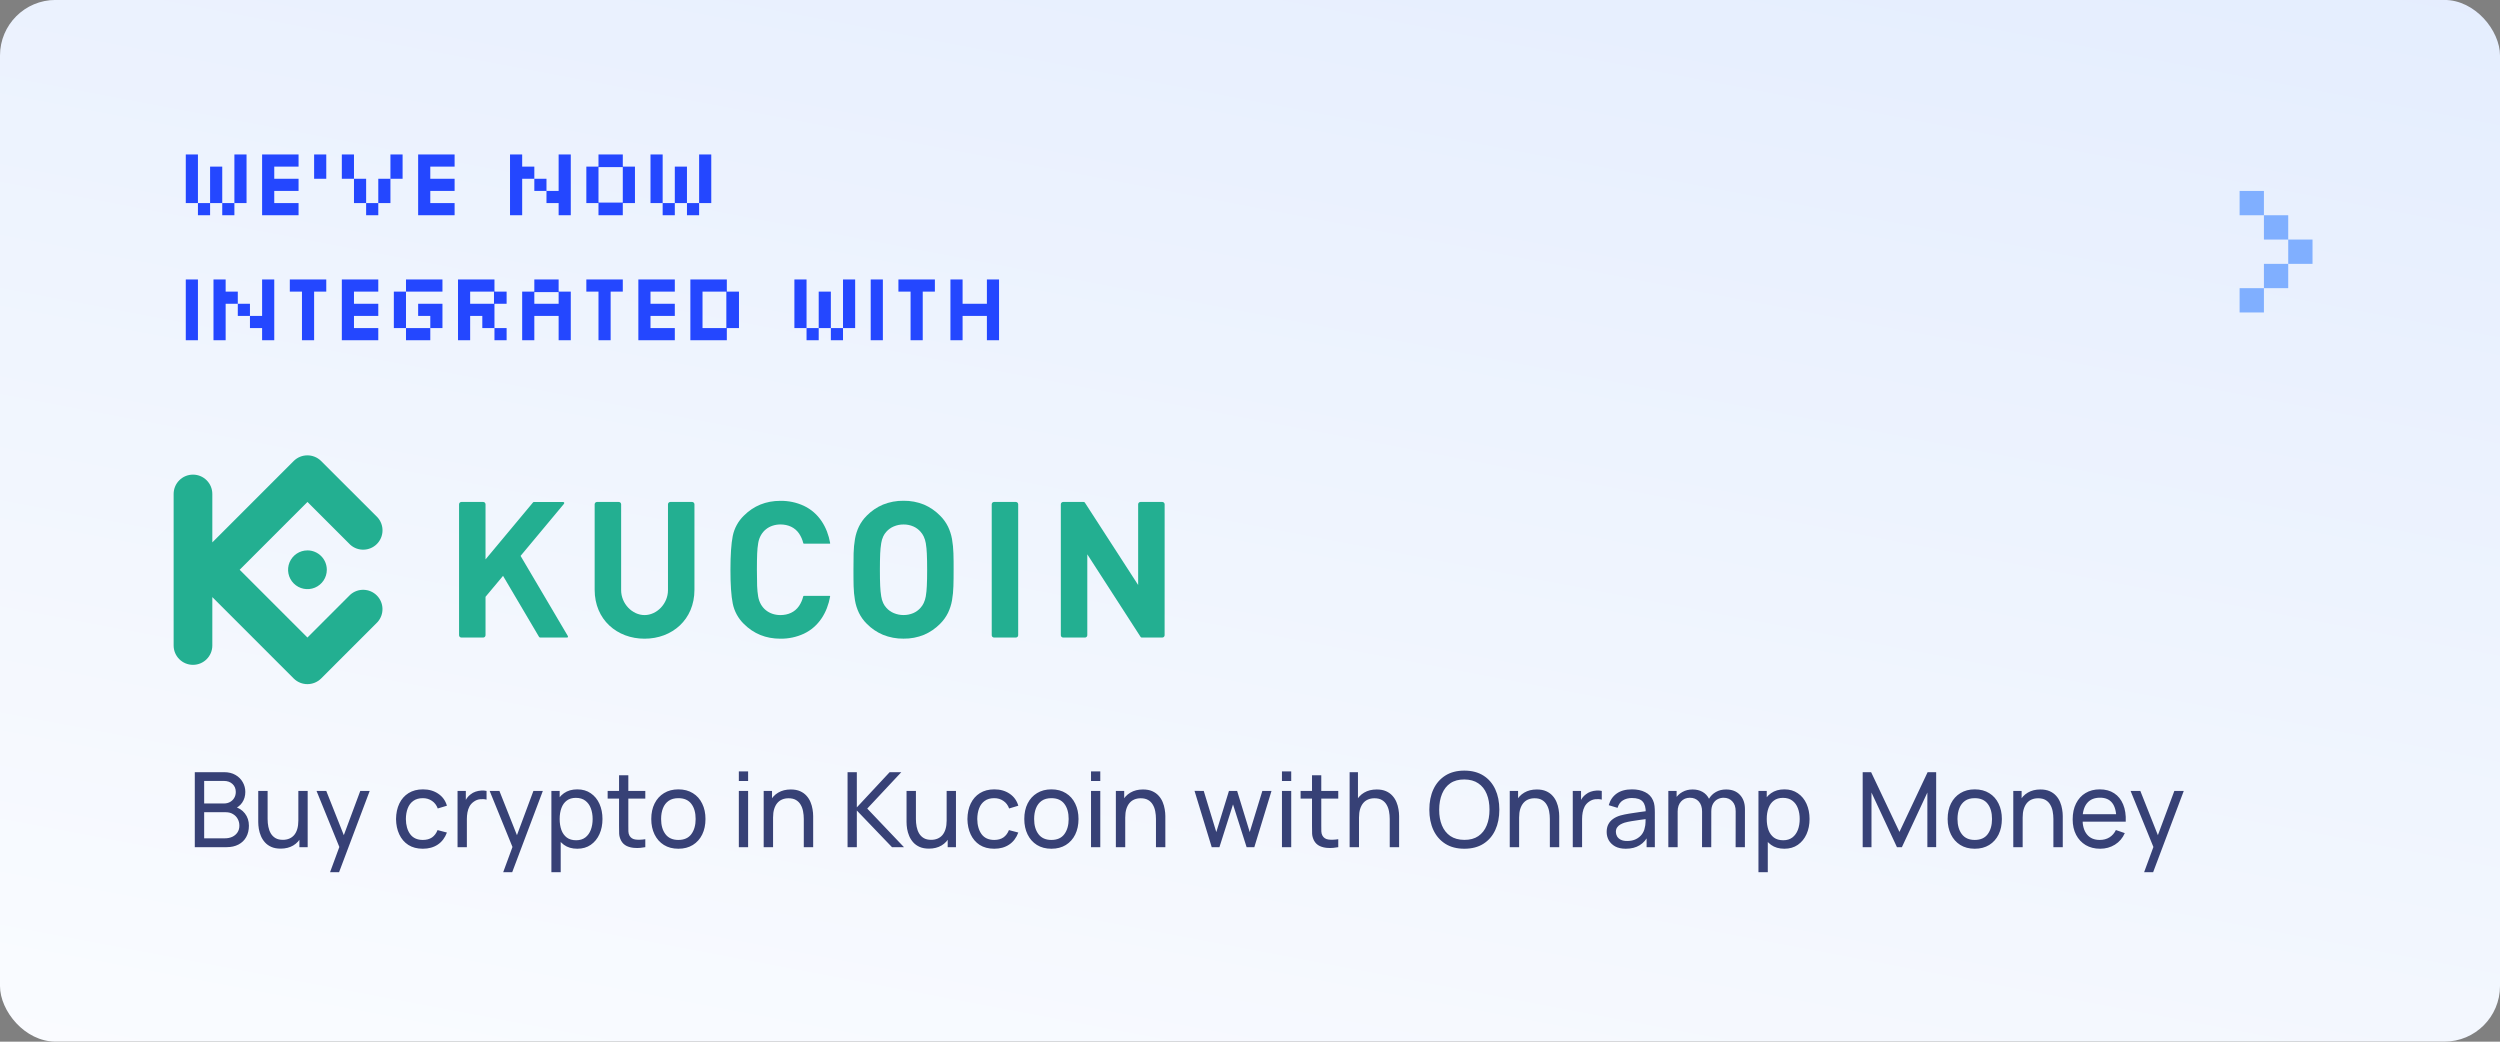
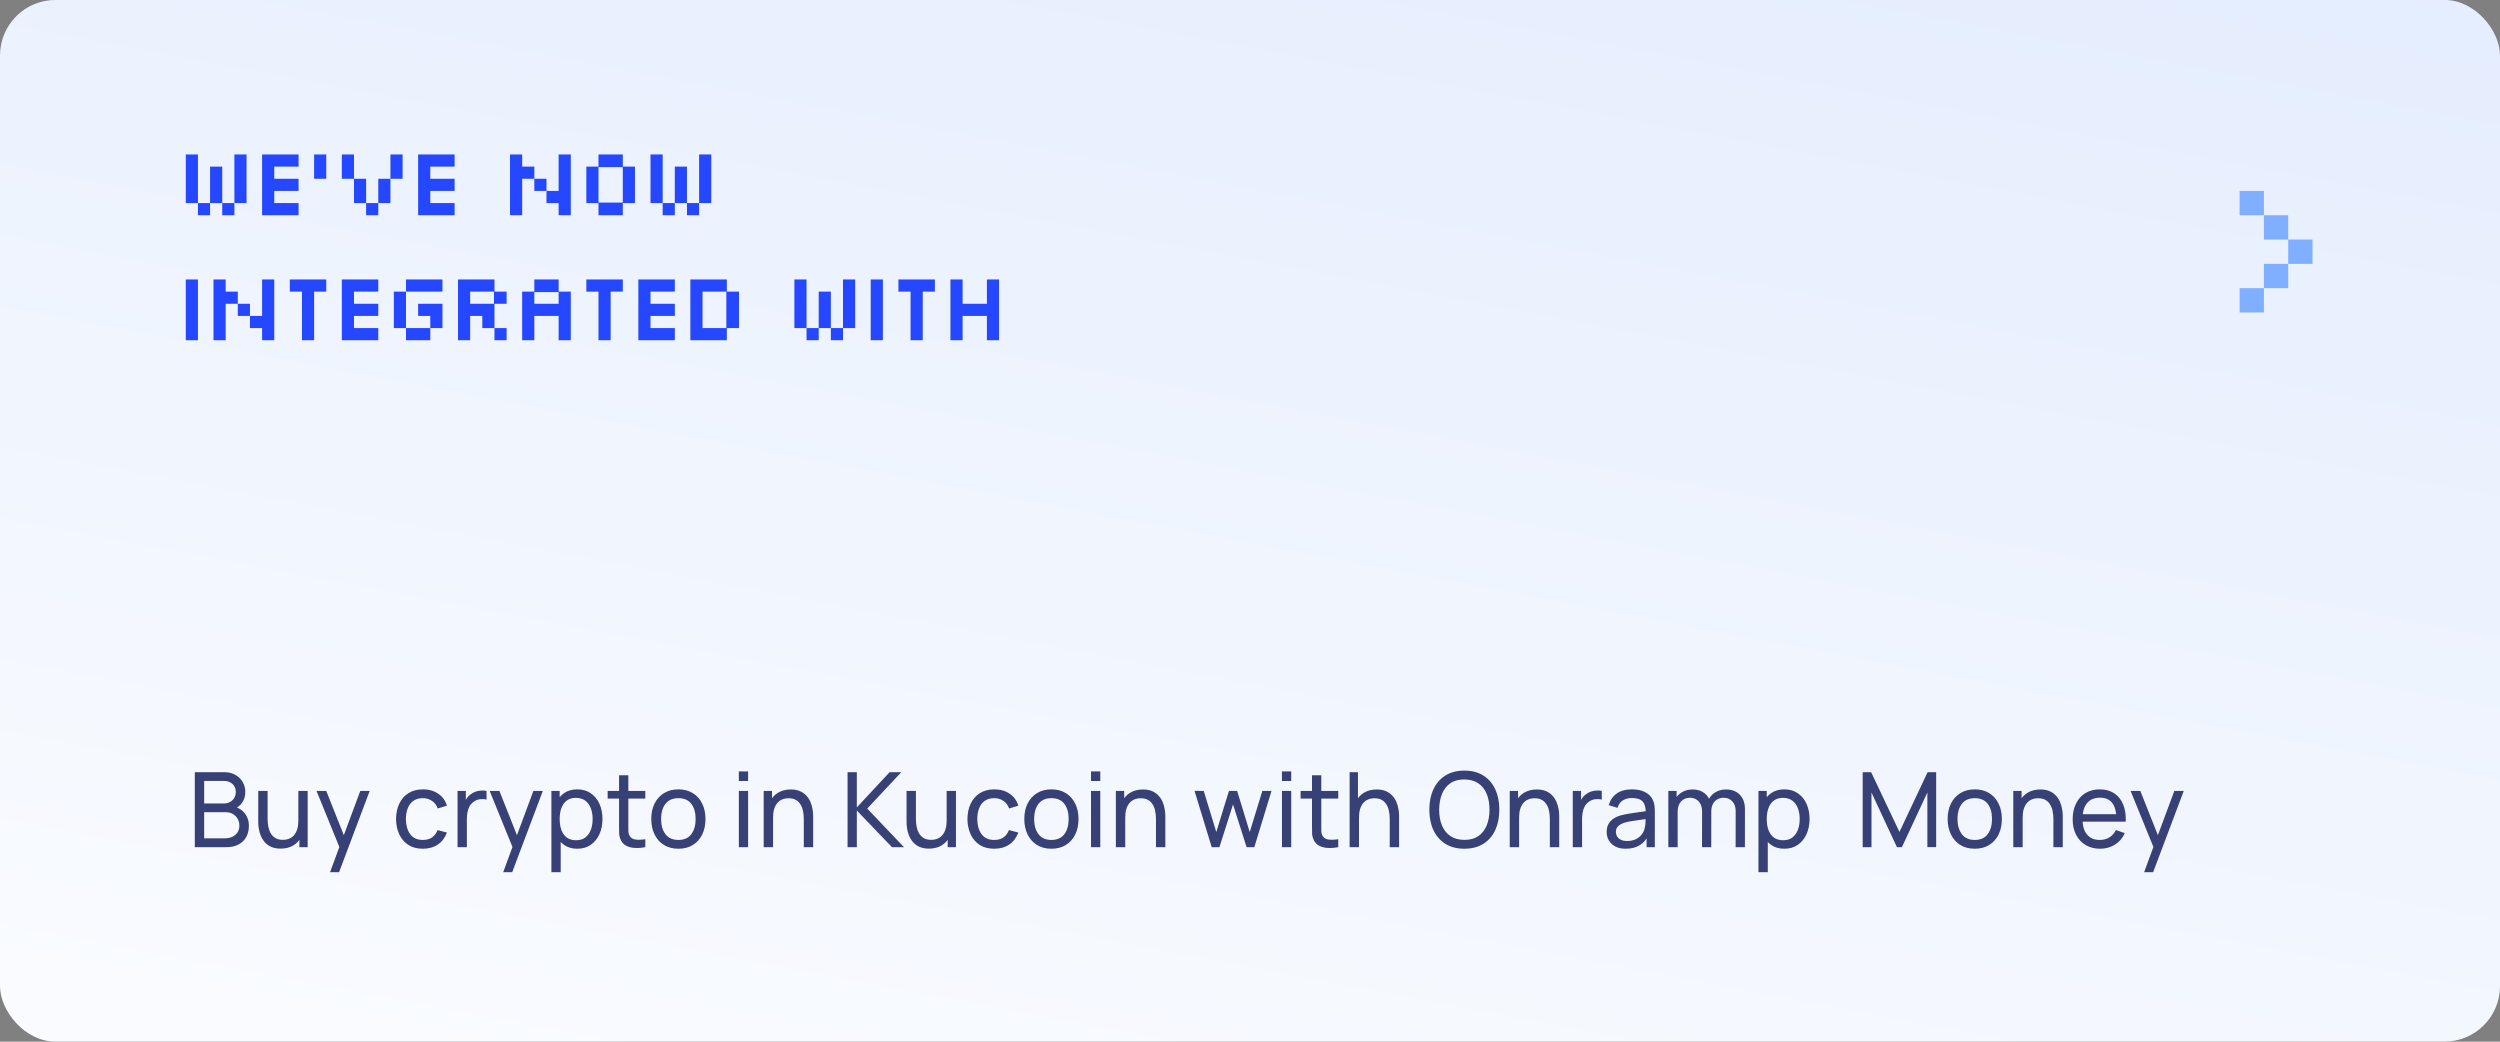
<svg xmlns="http://www.w3.org/2000/svg" width="360" height="150" viewBox="0 0 360 150" fill="none">
  <rect x="0" y="0" width="360" height="150" fill="#808080" stroke="none" />
  <rect y="-0.007" width="360" height="150" rx="8" fill="url(#paint0_linear_38053_53520)" />
  <path d="M28.503 30.993V29.243H26.753V22.243H28.503V29.243H30.253V30.993H28.503ZM33.753 29.243V22.243H35.503V29.243H33.753ZM32.003 30.993V29.243H30.253V23.993H32.003V29.243H33.753V30.993H32.003ZM37.743 30.993V22.243H42.993V23.993H39.493V25.743H42.993V27.493H39.493V29.243H42.993V30.993H37.743ZM45.233 25.743V22.243H46.983V25.743H45.233ZM52.723 30.993V29.243H50.973V25.743H49.223V22.243H50.973V25.743H52.723V29.243H54.473V30.993H52.723ZM56.223 25.743V22.243H57.973V25.743H56.223ZM54.473 29.243V25.743H56.223V29.243H54.473ZM60.213 30.993V22.243H65.463V23.993H61.963V25.743H65.463V27.493H61.963V29.243H65.463V30.993H60.213ZM73.443 30.993V22.243H75.193V23.993H76.943V25.743H78.693V27.493H80.443V22.243H82.193V30.993H80.443V29.243H78.693V27.493H76.943V25.743H75.193V30.993H73.443ZM86.183 30.993V29.243H84.433V23.993H86.183V22.243H89.683V23.993H91.433V29.243H89.683V30.993H86.183ZM86.183 29.173H89.683V24.063H86.183V29.173ZM95.423 30.993V29.243H93.673V22.243H95.423V29.243H97.173V30.993H95.423ZM100.673 29.243V22.243H102.423V29.243H100.673ZM98.923 30.993V29.243H97.173V23.993H98.923V29.243H100.673V30.993H98.923ZM26.753 48.993V40.243H28.503V48.993H26.753ZM30.743 48.993V40.243H32.493V41.993H34.243V43.743H35.993V45.493H37.743V40.243H39.493V48.993H37.743V47.243H35.993V45.493H34.243V43.743H32.493V48.993H30.743ZM43.483 48.993V41.993H41.733V40.243H46.983V41.993H45.233V48.993H43.483ZM49.223 48.993V40.243H54.473V41.993H50.973V43.743H54.473V45.493H50.973V47.243H54.473V48.993H49.223ZM58.463 41.993V40.243H63.713V41.993H58.463ZM56.713 47.243V41.993H58.463V47.243H56.713ZM61.963 47.243V45.493H60.213V43.743H63.713V47.243H61.963ZM58.463 48.993V47.243H61.963V48.993H58.463ZM65.953 48.993V40.243H71.203V41.993H72.953V43.743H71.203V47.243H72.953V48.993H71.203V47.243H69.453V45.493H67.703V48.993H65.953ZM67.703 43.743H71.133V41.993H67.703V43.743ZM75.193 48.993V41.993H76.943V40.243H80.443V41.993H82.193V48.993H80.443V45.493H76.943V48.993H75.193ZM76.943 43.743H80.443V42.063H76.943V43.743ZM86.183 48.993V41.993H84.433V40.243H89.683V41.993H87.933V48.993H86.183ZM91.923 48.993V40.243H97.173V41.993H93.673V43.743H97.173V45.493H93.673V47.243H97.173V48.993H91.923ZM99.413 48.993V40.243H104.663V41.993H106.413V47.243H104.663V48.993H99.413ZM101.163 47.243H104.593V41.993H101.163V47.243ZM116.143 48.993V47.243H114.393V40.243H116.143V47.243H117.893V48.993H116.143ZM121.393 47.243V40.243H123.143V47.243H121.393ZM119.643 48.993V47.243H117.893V41.993H119.643V47.243H121.393V48.993H119.643ZM125.383 48.993V40.243H127.133V48.993H125.383ZM131.123 48.993V41.993H129.373V40.243H134.623V41.993H132.873V48.993H131.123ZM136.863 48.993V40.243H138.613V43.743H142.113V40.243H143.863V48.993H142.113V45.493H138.613V48.993H136.863Z" fill="#2447FF" />
  <path d="M329.504 37.996V34.496H326.004V30.996H322.504V27.496H326.004V30.996H329.504V34.496H333.004V37.996H329.504ZM326.004 41.496V37.996H329.504V41.496H326.004ZM322.504 44.996V41.496H326.004V44.996H322.504Z" fill="#80AFFF" />
  <path d="M28.05 121.993V111.193H32.258C32.903 111.193 33.453 111.326 33.907 111.591C34.367 111.856 34.718 112.206 34.958 112.641C35.203 113.071 35.325 113.536 35.325 114.036C35.325 114.621 35.175 115.133 34.875 115.573C34.575 116.013 34.17 116.316 33.66 116.481L33.645 116.113C34.34 116.298 34.88 116.638 35.265 117.133C35.65 117.628 35.843 118.218 35.843 118.903C35.843 119.533 35.712 120.078 35.453 120.538C35.197 120.998 34.828 121.356 34.343 121.611C33.862 121.866 33.292 121.993 32.633 121.993H28.05ZM29.4 120.718H32.377C32.778 120.718 33.135 120.646 33.45 120.501C33.765 120.351 34.013 120.141 34.193 119.871C34.377 119.601 34.47 119.276 34.47 118.896C34.47 118.531 34.388 118.203 34.222 117.913C34.062 117.623 33.835 117.393 33.54 117.223C33.25 117.048 32.913 116.961 32.528 116.961H29.4V120.718ZM29.4 115.701H32.242C32.562 115.701 32.85 115.633 33.105 115.498C33.365 115.358 33.57 115.163 33.72 114.913C33.875 114.663 33.953 114.371 33.953 114.036C33.953 113.571 33.795 113.191 33.48 112.896C33.165 112.601 32.752 112.453 32.242 112.453H29.4V115.701ZM40.412 122.203C39.892 122.203 39.445 122.121 39.07 121.956C38.7 121.791 38.392 121.571 38.147 121.296C37.902 121.021 37.71 120.716 37.57 120.381C37.43 120.046 37.33 119.703 37.27 119.353C37.215 119.003 37.187 118.676 37.187 118.371V113.893H38.537V117.951C38.537 118.331 38.572 118.698 38.642 119.053C38.712 119.408 38.83 119.728 38.995 120.013C39.165 120.298 39.39 120.523 39.67 120.688C39.955 120.853 40.31 120.936 40.735 120.936C41.07 120.936 41.375 120.878 41.65 120.763C41.925 120.648 42.16 120.478 42.355 120.253C42.55 120.023 42.7 119.733 42.805 119.383C42.91 119.033 42.962 118.626 42.962 118.161L43.84 118.431C43.84 119.211 43.697 119.883 43.412 120.448C43.132 121.013 42.735 121.448 42.22 121.753C41.71 122.053 41.107 122.203 40.412 122.203ZM43.112 121.993V119.826H42.962V113.893H44.305V121.993H43.112ZM47.529 125.593L49.097 121.333L49.12 122.593L45.58 113.893H46.982L49.757 120.891H49.277L51.88 113.893H53.237L48.827 125.593H47.529ZM60.891 122.218C60.071 122.218 59.374 122.036 58.799 121.671C58.229 121.301 57.794 120.793 57.494 120.148C57.194 119.503 57.039 118.768 57.029 117.943C57.039 117.098 57.196 116.356 57.501 115.716C57.811 115.071 58.254 114.568 58.829 114.208C59.404 113.848 60.096 113.668 60.906 113.668C61.761 113.668 62.496 113.878 63.111 114.298C63.731 114.718 64.146 115.293 64.356 116.023L63.036 116.421C62.866 115.951 62.589 115.586 62.204 115.326C61.824 115.066 61.386 114.936 60.891 114.936C60.336 114.936 59.879 115.066 59.519 115.326C59.159 115.581 58.891 115.936 58.716 116.391C58.541 116.841 58.451 117.358 58.446 117.943C58.456 118.843 58.664 119.571 59.069 120.126C59.479 120.676 60.086 120.951 60.891 120.951C61.421 120.951 61.861 120.831 62.211 120.591C62.561 120.346 62.826 119.993 63.006 119.533L64.356 119.886C64.076 120.641 63.639 121.218 63.044 121.618C62.449 122.018 61.731 122.218 60.891 122.218ZM65.887 121.993V113.893H67.079V115.851L66.884 115.596C66.979 115.346 67.102 115.116 67.252 114.906C67.407 114.696 67.579 114.523 67.769 114.388C67.979 114.218 68.217 114.088 68.482 113.998C68.747 113.908 69.017 113.856 69.292 113.841C69.567 113.821 69.824 113.838 70.064 113.893V115.146C69.784 115.071 69.477 115.051 69.142 115.086C68.807 115.121 68.497 115.243 68.212 115.453C67.952 115.638 67.749 115.863 67.604 116.128C67.464 116.393 67.367 116.681 67.312 116.991C67.257 117.296 67.229 117.608 67.229 117.928V121.993H65.887ZM72.461 125.593L74.029 121.333L74.051 122.593L70.511 113.893H71.914L74.689 120.891H74.209L76.811 113.893H78.169L73.759 125.593H72.461ZM83.127 122.218C82.367 122.218 81.727 122.031 81.207 121.656C80.687 121.276 80.292 120.763 80.022 120.118C79.757 119.468 79.625 118.741 79.625 117.936C79.625 117.121 79.757 116.391 80.022 115.746C80.292 115.101 80.687 114.593 81.207 114.223C81.732 113.853 82.375 113.668 83.135 113.668C83.885 113.668 84.53 113.856 85.07 114.231C85.615 114.601 86.032 115.108 86.322 115.753C86.612 116.398 86.757 117.126 86.757 117.936C86.757 118.746 86.612 119.473 86.322 120.118C86.032 120.763 85.615 121.276 85.07 121.656C84.53 122.031 83.882 122.218 83.127 122.218ZM79.4 125.593V113.893H80.592V119.856H80.742V125.593H79.4ZM82.962 120.996C83.497 120.996 83.94 120.861 84.29 120.591C84.64 120.321 84.902 119.956 85.077 119.496C85.252 119.031 85.34 118.511 85.34 117.936C85.34 117.366 85.252 116.851 85.077 116.391C84.907 115.931 84.642 115.566 84.282 115.296C83.927 115.026 83.475 114.891 82.925 114.891C82.4 114.891 81.965 115.021 81.62 115.281C81.275 115.536 81.017 115.893 80.847 116.353C80.677 116.808 80.592 117.336 80.592 117.936C80.592 118.526 80.675 119.053 80.84 119.518C81.01 119.978 81.27 120.341 81.62 120.606C81.97 120.866 82.417 120.996 82.962 120.996ZM92.924 121.993C92.444 122.088 91.969 122.126 91.499 122.106C91.034 122.091 90.619 121.998 90.254 121.828C89.889 121.653 89.612 121.383 89.422 121.018C89.262 120.698 89.174 120.376 89.159 120.051C89.149 119.721 89.144 119.348 89.144 118.933V111.643H90.479V118.873C90.479 119.203 90.482 119.486 90.487 119.721C90.497 119.956 90.549 120.158 90.644 120.328C90.824 120.648 91.109 120.836 91.499 120.891C91.894 120.946 92.369 120.931 92.924 120.846V121.993ZM87.502 114.996V113.893H92.924V114.996H87.502ZM97.682 122.218C96.877 122.218 96.182 122.036 95.597 121.671C95.017 121.306 94.569 120.801 94.254 120.156C93.939 119.511 93.782 118.771 93.782 117.936C93.782 117.086 93.942 116.341 94.262 115.701C94.582 115.061 95.034 114.563 95.619 114.208C96.204 113.848 96.892 113.668 97.682 113.668C98.492 113.668 99.189 113.851 99.774 114.216C100.359 114.576 100.807 115.078 101.117 115.723C101.432 116.363 101.589 117.101 101.589 117.936C101.589 118.781 101.432 119.526 101.117 120.171C100.802 120.811 100.352 121.313 99.767 121.678C99.182 122.038 98.487 122.218 97.682 122.218ZM97.682 120.951C98.522 120.951 99.147 120.671 99.557 120.111C99.967 119.551 100.172 118.826 100.172 117.936C100.172 117.021 99.964 116.293 99.549 115.753C99.134 115.208 98.512 114.936 97.682 114.936C97.117 114.936 96.652 115.063 96.287 115.318C95.922 115.573 95.649 115.926 95.469 116.376C95.289 116.826 95.199 117.346 95.199 117.936C95.199 118.846 95.409 119.576 95.829 120.126C96.249 120.676 96.867 120.951 97.682 120.951ZM106.393 112.461V111.081H107.728V112.461H106.393ZM106.393 121.993V113.893H107.728V121.993H106.393ZM115.746 121.993V117.936C115.746 117.551 115.711 117.181 115.641 116.826C115.576 116.471 115.459 116.153 115.289 115.873C115.124 115.588 114.899 115.363 114.614 115.198C114.334 115.033 113.979 114.951 113.549 114.951C113.214 114.951 112.909 115.008 112.634 115.123C112.364 115.233 112.131 115.403 111.936 115.633C111.741 115.863 111.589 116.153 111.479 116.503C111.374 116.848 111.321 117.256 111.321 117.726L110.444 117.456C110.444 116.671 110.584 115.998 110.864 115.438C111.149 114.873 111.546 114.441 112.056 114.141C112.571 113.836 113.176 113.683 113.871 113.683C114.396 113.683 114.844 113.766 115.214 113.931C115.584 114.096 115.891 114.316 116.136 114.591C116.381 114.861 116.574 115.166 116.714 115.506C116.854 115.841 116.951 116.183 117.006 116.533C117.066 116.878 117.096 117.206 117.096 117.516V121.993H115.746ZM109.971 121.993V113.893H111.171V116.061H111.321V121.993H109.971ZM122.049 121.993V111.193H123.384V116.263L128.109 111.193H129.789L124.884 116.436L130.172 121.993H128.447L123.384 116.713V121.993H122.049ZM133.767 122.203C133.247 122.203 132.799 122.121 132.424 121.956C132.054 121.791 131.747 121.571 131.502 121.296C131.257 121.021 131.064 120.716 130.924 120.381C130.784 120.046 130.684 119.703 130.624 119.353C130.569 119.003 130.542 118.676 130.542 118.371V113.893H131.892V117.951C131.892 118.331 131.927 118.698 131.997 119.053C132.067 119.408 132.184 119.728 132.349 120.013C132.519 120.298 132.744 120.523 133.024 120.688C133.309 120.853 133.664 120.936 134.089 120.936C134.424 120.936 134.729 120.878 135.004 120.763C135.279 120.648 135.514 120.478 135.709 120.253C135.904 120.023 136.054 119.733 136.159 119.383C136.264 119.033 136.317 118.626 136.317 118.161L137.194 118.431C137.194 119.211 137.052 119.883 136.767 120.448C136.487 121.013 136.089 121.448 135.574 121.753C135.064 122.053 134.462 122.203 133.767 122.203ZM136.467 121.993V119.826H136.317V113.893H137.659V121.993H136.467ZM143.171 122.218C142.351 122.218 141.654 122.036 141.079 121.671C140.509 121.301 140.074 120.793 139.774 120.148C139.474 119.503 139.319 118.768 139.309 117.943C139.319 117.098 139.476 116.356 139.781 115.716C140.091 115.071 140.534 114.568 141.109 114.208C141.684 113.848 142.376 113.668 143.186 113.668C144.041 113.668 144.776 113.878 145.391 114.298C146.011 114.718 146.426 115.293 146.636 116.023L145.316 116.421C145.146 115.951 144.869 115.586 144.484 115.326C144.104 115.066 143.666 114.936 143.171 114.936C142.616 114.936 142.159 115.066 141.799 115.326C141.439 115.581 141.171 115.936 140.996 116.391C140.821 116.841 140.731 117.358 140.726 117.943C140.736 118.843 140.944 119.571 141.349 120.126C141.759 120.676 142.366 120.951 143.171 120.951C143.701 120.951 144.141 120.831 144.491 120.591C144.841 120.346 145.106 119.993 145.286 119.533L146.636 119.886C146.356 120.641 145.919 121.218 145.324 121.618C144.729 122.018 144.011 122.218 143.171 122.218ZM151.397 122.218C150.592 122.218 149.897 122.036 149.312 121.671C148.732 121.306 148.285 120.801 147.97 120.156C147.655 119.511 147.497 118.771 147.497 117.936C147.497 117.086 147.657 116.341 147.977 115.701C148.297 115.061 148.75 114.563 149.335 114.208C149.92 113.848 150.607 113.668 151.397 113.668C152.207 113.668 152.905 113.851 153.49 114.216C154.075 114.576 154.522 115.078 154.832 115.723C155.147 116.363 155.305 117.101 155.305 117.936C155.305 118.781 155.147 119.526 154.832 120.171C154.517 120.811 154.067 121.313 153.482 121.678C152.897 122.038 152.202 122.218 151.397 122.218ZM151.397 120.951C152.237 120.951 152.862 120.671 153.272 120.111C153.682 119.551 153.887 118.826 153.887 117.936C153.887 117.021 153.68 116.293 153.265 115.753C152.85 115.208 152.227 114.936 151.397 114.936C150.832 114.936 150.367 115.063 150.002 115.318C149.637 115.573 149.365 115.926 149.185 116.376C149.005 116.826 148.915 117.346 148.915 117.936C148.915 118.846 149.125 119.576 149.545 120.126C149.965 120.676 150.582 120.951 151.397 120.951ZM157.106 112.461V111.081H158.441V112.461H157.106ZM157.106 121.993V113.893H158.441V121.993H157.106ZM166.459 121.993V117.936C166.459 117.551 166.424 117.181 166.354 116.826C166.289 116.471 166.172 116.153 166.002 115.873C165.837 115.588 165.612 115.363 165.327 115.198C165.047 115.033 164.692 114.951 164.262 114.951C163.927 114.951 163.622 115.008 163.347 115.123C163.077 115.233 162.844 115.403 162.649 115.633C162.454 115.863 162.302 116.153 162.192 116.503C162.087 116.848 162.034 117.256 162.034 117.726L161.157 117.456C161.157 116.671 161.297 115.998 161.577 115.438C161.862 114.873 162.259 114.441 162.769 114.141C163.284 113.836 163.889 113.683 164.584 113.683C165.109 113.683 165.557 113.766 165.927 113.931C166.297 114.096 166.604 114.316 166.849 114.591C167.094 114.861 167.287 115.166 167.427 115.506C167.567 115.841 167.664 116.183 167.719 116.533C167.779 116.878 167.809 117.206 167.809 117.516V121.993H166.459ZM160.684 121.993V113.893H161.884V116.061H162.034V121.993H160.684ZM174.487 121.993L172.012 113.886L173.339 113.893L175.147 119.818L176.969 113.893H178.147L179.962 119.818L181.777 113.893H183.097L180.622 121.993H179.512L177.554 115.836L175.597 121.993H174.487ZM184.601 112.461V111.081H185.936V112.461H184.601ZM184.601 121.993V113.893H185.936V121.993H184.601ZM192.709 121.993C192.229 122.088 191.754 122.126 191.284 122.106C190.819 122.091 190.404 121.998 190.039 121.828C189.674 121.653 189.397 121.383 189.207 121.018C189.047 120.698 188.959 120.376 188.944 120.051C188.934 119.721 188.929 119.348 188.929 118.933V111.643H190.264V118.873C190.264 119.203 190.267 119.486 190.272 119.721C190.282 119.956 190.334 120.158 190.429 120.328C190.609 120.648 190.894 120.836 191.284 120.891C191.679 120.946 192.154 120.931 192.709 120.846V121.993ZM187.287 114.996V113.893H192.709V114.996H187.287ZM200.121 121.993V117.936C200.121 117.551 200.086 117.181 200.016 116.826C199.951 116.471 199.834 116.153 199.664 115.873C199.499 115.588 199.274 115.363 198.989 115.198C198.709 115.033 198.354 114.951 197.924 114.951C197.589 114.951 197.284 115.008 197.009 115.123C196.739 115.233 196.506 115.403 196.311 115.633C196.116 115.863 195.964 116.153 195.854 116.503C195.749 116.848 195.696 117.256 195.696 117.726L194.819 117.456C194.819 116.671 194.959 115.998 195.239 115.438C195.524 114.873 195.921 114.441 196.431 114.141C196.946 113.836 197.551 113.683 198.246 113.683C198.771 113.683 199.219 113.766 199.589 113.931C199.959 114.096 200.266 114.316 200.511 114.591C200.756 114.861 200.949 115.166 201.089 115.506C201.229 115.841 201.326 116.183 201.381 116.533C201.441 116.878 201.471 117.206 201.471 117.516V121.993H200.121ZM194.346 121.993V111.193H195.546V117.156H195.696V121.993H194.346ZM210.864 122.218C209.789 122.218 208.877 121.981 208.127 121.506C207.377 121.031 206.804 120.371 206.409 119.526C206.019 118.681 205.824 117.703 205.824 116.593C205.824 115.483 206.019 114.506 206.409 113.661C206.804 112.816 207.377 112.156 208.127 111.681C208.877 111.206 209.789 110.968 210.864 110.968C211.944 110.968 212.859 111.206 213.609 111.681C214.359 112.156 214.929 112.816 215.319 113.661C215.709 114.506 215.904 115.483 215.904 116.593C215.904 117.703 215.709 118.681 215.319 119.526C214.929 120.371 214.359 121.031 213.609 121.506C212.859 121.981 211.944 122.218 210.864 122.218ZM210.864 120.943C211.669 120.948 212.339 120.768 212.874 120.403C213.414 120.033 213.817 119.521 214.082 118.866C214.352 118.211 214.487 117.453 214.487 116.593C214.487 115.728 214.352 114.971 214.082 114.321C213.817 113.671 213.414 113.163 212.874 112.798C212.339 112.433 211.669 112.248 210.864 112.243C210.059 112.238 209.389 112.418 208.854 112.783C208.324 113.148 207.924 113.658 207.654 114.313C207.384 114.968 207.247 115.728 207.242 116.593C207.237 117.453 207.369 118.208 207.639 118.858C207.909 119.508 208.312 120.018 208.847 120.388C209.387 120.753 210.059 120.938 210.864 120.943ZM223.178 121.993V117.936C223.178 117.551 223.143 117.181 223.073 116.826C223.008 116.471 222.89 116.153 222.72 115.873C222.555 115.588 222.33 115.363 222.045 115.198C221.765 115.033 221.41 114.951 220.98 114.951C220.645 114.951 220.34 115.008 220.065 115.123C219.795 115.233 219.563 115.403 219.368 115.633C219.173 115.863 219.02 116.153 218.91 116.503C218.805 116.848 218.753 117.256 218.753 117.726L217.875 117.456C217.875 116.671 218.015 115.998 218.295 115.438C218.58 114.873 218.978 114.441 219.488 114.141C220.003 113.836 220.608 113.683 221.303 113.683C221.828 113.683 222.275 113.766 222.645 113.931C223.015 114.096 223.323 114.316 223.568 114.591C223.813 114.861 224.005 115.166 224.145 115.506C224.285 115.841 224.383 116.183 224.438 116.533C224.498 116.878 224.528 117.206 224.528 117.516V121.993H223.178ZM217.403 121.993V113.893H218.603V116.061H218.753V121.993H217.403ZM226.478 121.993V113.893H227.67V115.851L227.475 115.596C227.57 115.346 227.693 115.116 227.843 114.906C227.998 114.696 228.17 114.523 228.36 114.388C228.57 114.218 228.808 114.088 229.073 113.998C229.338 113.908 229.608 113.856 229.883 113.841C230.158 113.821 230.415 113.838 230.655 113.893V115.146C230.375 115.071 230.068 115.051 229.733 115.086C229.398 115.121 229.088 115.243 228.803 115.453C228.543 115.638 228.34 115.863 228.195 116.128C228.055 116.393 227.958 116.681 227.903 116.991C227.848 117.296 227.82 117.608 227.82 117.928V121.993H226.478ZM234.112 122.218C233.507 122.218 233 122.108 232.59 121.888C232.185 121.663 231.877 121.368 231.667 121.003C231.462 120.638 231.36 120.238 231.36 119.803C231.36 119.378 231.44 119.011 231.6 118.701C231.765 118.386 231.995 118.126 232.29 117.921C232.585 117.711 232.937 117.546 233.347 117.426C233.732 117.321 234.162 117.231 234.637 117.156C235.117 117.076 235.602 117.003 236.092 116.938C236.582 116.873 237.04 116.811 237.465 116.751L236.985 117.028C237 116.308 236.855 115.776 236.55 115.431C236.25 115.086 235.73 114.913 234.99 114.913C234.5 114.913 234.07 115.026 233.7 115.251C233.335 115.471 233.077 115.831 232.927 116.331L231.66 115.948C231.855 115.238 232.232 114.681 232.792 114.276C233.352 113.871 234.09 113.668 235.005 113.668C235.74 113.668 236.37 113.801 236.895 114.066C237.425 114.326 237.805 114.721 238.035 115.251C238.15 115.501 238.222 115.773 238.252 116.068C238.282 116.358 238.297 116.663 238.297 116.983V121.993H237.112V120.051L237.39 120.231C237.085 120.886 236.657 121.381 236.107 121.716C235.562 122.051 234.897 122.218 234.112 122.218ZM234.315 121.101C234.795 121.101 235.21 121.016 235.56 120.846C235.915 120.671 236.2 120.443 236.415 120.163C236.63 119.878 236.77 119.568 236.835 119.233C236.91 118.983 236.95 118.706 236.955 118.401C236.965 118.091 236.97 117.853 236.97 117.688L237.435 117.891C237 117.951 236.572 118.008 236.152 118.063C235.732 118.118 235.335 118.178 234.96 118.243C234.585 118.303 234.247 118.376 233.947 118.461C233.727 118.531 233.52 118.621 233.325 118.731C233.135 118.841 232.98 118.983 232.86 119.158C232.745 119.328 232.687 119.541 232.687 119.796C232.687 120.016 232.742 120.226 232.852 120.426C232.967 120.626 233.142 120.788 233.377 120.913C233.617 121.038 233.93 121.101 234.315 121.101ZM249.93 121.993L249.937 116.811C249.937 116.206 249.775 115.733 249.45 115.393C249.13 115.048 248.712 114.876 248.197 114.876C247.897 114.876 247.612 114.946 247.342 115.086C247.072 115.221 246.852 115.436 246.682 115.731C246.512 116.021 246.427 116.393 246.427 116.848L245.722 116.563C245.712 115.988 245.83 115.486 246.075 115.056C246.325 114.621 246.665 114.283 247.095 114.043C247.525 113.803 248.01 113.683 248.55 113.683C249.395 113.683 250.06 113.941 250.545 114.456C251.03 114.966 251.272 115.653 251.272 116.518L251.265 121.993H249.93ZM240.24 121.993V113.893H241.432V116.061H241.582V121.993H240.24ZM245.092 121.993L245.1 116.863C245.1 116.243 244.94 115.758 244.62 115.408C244.3 115.053 243.875 114.876 243.345 114.876C242.82 114.876 242.395 115.056 242.07 115.416C241.745 115.776 241.582 116.253 241.582 116.848L240.877 116.428C240.877 115.903 241.002 115.433 241.252 115.018C241.502 114.603 241.842 114.278 242.272 114.043C242.702 113.803 243.19 113.683 243.735 113.683C244.28 113.683 244.755 113.798 245.16 114.028C245.565 114.258 245.877 114.588 246.097 115.018C246.317 115.443 246.427 115.951 246.427 116.541L246.42 121.993H245.092ZM256.946 122.218C256.186 122.218 255.546 122.031 255.026 121.656C254.506 121.276 254.111 120.763 253.841 120.118C253.576 119.468 253.443 118.741 253.443 117.936C253.443 117.121 253.576 116.391 253.841 115.746C254.111 115.101 254.506 114.593 255.026 114.223C255.551 113.853 256.193 113.668 256.953 113.668C257.703 113.668 258.348 113.856 258.888 114.231C259.433 114.601 259.851 115.108 260.141 115.753C260.431 116.398 260.576 117.126 260.576 117.936C260.576 118.746 260.431 119.473 260.141 120.118C259.851 120.763 259.433 121.276 258.888 121.656C258.348 122.031 257.701 122.218 256.946 122.218ZM253.218 125.593V113.893H254.411V119.856H254.561V125.593H253.218ZM256.781 120.996C257.316 120.996 257.758 120.861 258.108 120.591C258.458 120.321 258.721 119.956 258.896 119.496C259.071 119.031 259.158 118.511 259.158 117.936C259.158 117.366 259.071 116.851 258.896 116.391C258.726 115.931 258.461 115.566 258.101 115.296C257.746 115.026 257.293 114.891 256.743 114.891C256.218 114.891 255.783 115.021 255.438 115.281C255.093 115.536 254.836 115.893 254.666 116.353C254.496 116.808 254.411 117.336 254.411 117.936C254.411 118.526 254.493 119.053 254.658 119.518C254.828 119.978 255.088 120.341 255.438 120.606C255.788 120.866 256.236 120.996 256.781 120.996ZM268.226 121.993V111.193H269.441L273.521 119.796L277.578 111.193H278.808V121.986H277.541V114.126L273.873 121.993H273.161L269.493 114.126V121.993H268.226ZM284.361 122.218C283.556 122.218 282.861 122.036 282.276 121.671C281.696 121.306 281.249 120.801 280.934 120.156C280.619 119.511 280.461 118.771 280.461 117.936C280.461 117.086 280.621 116.341 280.941 115.701C281.261 115.061 281.714 114.563 282.299 114.208C282.884 113.848 283.571 113.668 284.361 113.668C285.171 113.668 285.869 113.851 286.454 114.216C287.039 114.576 287.486 115.078 287.796 115.723C288.111 116.363 288.269 117.101 288.269 117.936C288.269 118.781 288.111 119.526 287.796 120.171C287.481 120.811 287.031 121.313 286.446 121.678C285.861 122.038 285.166 122.218 284.361 122.218ZM284.361 120.951C285.201 120.951 285.826 120.671 286.236 120.111C286.646 119.551 286.851 118.826 286.851 117.936C286.851 117.021 286.644 116.293 286.229 115.753C285.814 115.208 285.191 114.936 284.361 114.936C283.796 114.936 283.331 115.063 282.966 115.318C282.601 115.573 282.329 115.926 282.149 116.376C281.969 116.826 281.879 117.346 281.879 117.936C281.879 118.846 282.089 119.576 282.509 120.126C282.929 120.676 283.546 120.951 284.361 120.951ZM295.688 121.993V117.936C295.688 117.551 295.653 117.181 295.583 116.826C295.518 116.471 295.4 116.153 295.23 115.873C295.065 115.588 294.84 115.363 294.555 115.198C294.275 115.033 293.92 114.951 293.49 114.951C293.155 114.951 292.85 115.008 292.575 115.123C292.305 115.233 292.073 115.403 291.878 115.633C291.683 115.863 291.53 116.153 291.42 116.503C291.315 116.848 291.263 117.256 291.263 117.726L290.385 117.456C290.385 116.671 290.525 115.998 290.805 115.438C291.09 114.873 291.488 114.441 291.998 114.141C292.513 113.836 293.118 113.683 293.813 113.683C294.338 113.683 294.785 113.766 295.155 113.931C295.525 114.096 295.833 114.316 296.078 114.591C296.323 114.861 296.515 115.166 296.655 115.506C296.795 115.841 296.893 116.183 296.948 116.533C297.008 116.878 297.038 117.206 297.038 117.516V121.993H295.688ZM289.913 121.993V113.893H291.113V116.061H291.263V121.993H289.913ZM302.424 122.218C301.629 122.218 300.934 122.043 300.339 121.693C299.749 121.338 299.289 120.846 298.959 120.216C298.629 119.581 298.464 118.841 298.464 117.996C298.464 117.111 298.627 116.346 298.952 115.701C299.277 115.051 299.729 114.551 300.309 114.201C300.894 113.846 301.579 113.668 302.364 113.668C303.179 113.668 303.872 113.856 304.442 114.231C305.017 114.606 305.447 115.141 305.732 115.836C306.022 116.531 306.147 117.358 306.107 118.318H304.757V117.838C304.742 116.843 304.539 116.101 304.149 115.611C303.759 115.116 303.179 114.868 302.409 114.868C301.584 114.868 300.957 115.133 300.527 115.663C300.097 116.193 299.882 116.953 299.882 117.943C299.882 118.898 300.097 119.638 300.527 120.163C300.957 120.688 301.569 120.951 302.364 120.951C302.899 120.951 303.364 120.828 303.759 120.583C304.154 120.338 304.464 119.986 304.689 119.526L305.972 119.968C305.657 120.683 305.182 121.238 304.547 121.633C303.917 122.023 303.209 122.218 302.424 122.218ZM299.432 118.318V117.246H305.417V118.318H299.432ZM308.755 125.593L310.323 121.333L310.345 122.593L306.805 113.893H308.208L310.983 120.891H310.503L313.105 113.893H314.463L310.053 125.593H308.755Z" fill="#374176" />
  <g clip-path="url(#clip0_38053_53520)">
-     <path d="M137.322 82.046C137.322 81.205 137.322 80.414 137.294 79.683C137.276 78.993 137.208 78.306 137.09 77.626C136.98 77.006 136.786 76.403 136.514 75.835C136.226 75.249 135.841 74.716 135.376 74.258C134.716 73.582 133.93 73.04 133.063 72.665C132.126 72.285 131.121 72.096 130.11 72.111C129.094 72.097 128.086 72.286 127.144 72.665C126.272 73.035 125.482 73.574 124.818 74.25C124.353 74.708 123.97 75.241 123.685 75.827C123.414 76.395 123.223 76.998 123.117 77.619C123.002 78.299 122.937 78.986 122.92 79.675C122.902 80.406 122.893 81.198 122.898 82.039C122.902 82.88 122.898 83.666 122.92 84.401C122.937 85.09 123.002 85.778 123.117 86.457C123.223 87.078 123.414 87.681 123.685 88.249C123.971 88.835 124.354 89.368 124.818 89.826C125.481 90.503 126.271 91.041 127.144 91.409C128.085 91.79 129.094 91.979 130.11 91.966C131.122 91.981 132.126 91.791 133.063 91.409C133.93 91.038 134.716 90.5 135.376 89.826C135.84 89.367 136.225 88.834 136.514 88.249C136.786 87.681 136.98 87.078 137.09 86.457C137.206 85.78 137.274 85.094 137.291 84.407C137.314 83.672 137.325 82.885 137.319 82.045L137.322 82.046ZM133.508 82.046C133.508 82.979 133.495 83.755 133.463 84.372C133.445 84.879 133.395 85.385 133.312 85.885C133.255 86.219 133.153 86.543 133.009 86.849C132.892 87.096 132.739 87.324 132.555 87.526C132.271 87.851 131.919 88.109 131.523 88.282C131.078 88.473 130.598 88.57 130.114 88.567C129.628 88.569 129.146 88.472 128.698 88.282C128.293 88.113 127.931 87.854 127.639 87.526C127.453 87.325 127.3 87.097 127.185 86.849C127.045 86.543 126.948 86.219 126.897 85.885C126.816 85.385 126.766 84.879 126.746 84.372C126.719 83.755 126.705 82.98 126.705 82.046C126.705 81.114 126.719 80.337 126.746 79.719C126.766 79.212 126.816 78.707 126.897 78.206C126.948 77.873 127.045 77.548 127.185 77.242C127.301 76.995 127.454 76.767 127.639 76.566C127.931 76.238 128.293 75.979 128.698 75.809C129.145 75.617 129.627 75.52 130.114 75.525C130.599 75.519 131.079 75.616 131.523 75.809C131.918 75.983 132.271 76.241 132.555 76.566C132.739 76.767 132.892 76.996 133.009 77.242C133.153 77.548 133.255 77.872 133.312 78.206C133.394 78.707 133.445 79.212 133.463 79.719C133.496 80.335 133.508 81.113 133.508 82.046Z" fill="#23AF91" />
    <path d="M167.708 72.617C167.706 72.433 167.557 72.284 167.373 72.282H164.227C164.043 72.283 163.894 72.432 163.893 72.617V84.238L156.221 72.376C156.17 72.296 156.124 72.282 156.011 72.282H153.093C152.91 72.285 152.761 72.433 152.759 72.617V91.474C152.761 91.658 152.91 91.806 153.093 91.807H156.238C156.421 91.806 156.57 91.658 156.571 91.474V79.823L164.244 91.712C164.297 91.792 164.339 91.806 164.454 91.806H167.37C167.554 91.805 167.703 91.657 167.705 91.473L167.708 72.617Z" fill="#23AF91" />
-     <path d="M146.619 72.617C146.619 72.432 146.469 72.283 146.285 72.282H143.142C142.958 72.283 142.808 72.432 142.808 72.617V91.473C142.808 91.657 142.958 91.806 143.142 91.807H146.285C146.469 91.806 146.619 91.657 146.619 91.473V72.617Z" fill="#23AF91" />
-     <path d="M108.994 82.046C108.994 81.108 109.005 80.327 109.032 79.705C109.05 79.198 109.101 78.693 109.183 78.192C109.474 76.512 110.76 75.521 112.402 75.521C113.473 75.53 114.445 75.927 115.065 76.829C115.346 77.25 115.551 77.717 115.67 78.209C115.679 78.26 115.727 78.297 115.779 78.292H119.479C119.532 78.292 119.552 78.256 119.543 78.204C119.139 75.915 117.917 73.858 115.76 72.84C114.699 72.349 113.541 72.103 112.373 72.121C110.29 72.121 108.535 72.834 107.108 74.261C106.294 75.054 105.738 76.076 105.514 77.19C105.296 78.288 105.186 79.906 105.184 82.045C105.182 84.183 105.292 85.801 105.514 86.898C105.736 88.014 106.291 89.037 107.104 89.833C108.529 91.259 110.284 91.972 112.368 91.972C113.537 91.989 114.694 91.744 115.755 91.254C117.913 90.236 119.134 88.179 119.538 85.89C119.547 85.837 119.527 85.802 119.475 85.802H115.773C115.721 85.797 115.673 85.833 115.664 85.885C115.544 86.377 115.34 86.843 115.059 87.264C114.439 88.172 113.467 88.564 112.396 88.571C110.754 88.571 109.468 87.582 109.177 85.902C109.095 85.401 109.044 84.896 109.026 84.389C109.005 83.764 108.994 82.981 108.994 82.046Z" fill="#23AF91" />
-     <path d="M69.916 72.617C69.915 72.432 69.766 72.283 69.582 72.282H66.439C66.255 72.283 66.105 72.432 66.105 72.617V91.474C66.106 91.658 66.255 91.806 66.439 91.808H69.582C69.766 91.806 69.915 91.658 69.916 91.474V85.939L72.439 82.923L77.62 91.707C77.66 91.772 77.732 91.81 77.808 91.808H81.627C81.803 91.808 81.834 91.698 81.747 91.549L74.963 80.048L81.187 72.582C81.312 72.43 81.259 72.287 81.063 72.287H76.888C76.837 72.284 76.788 72.306 76.758 72.347L69.916 80.552V72.617Z" fill="#23AF91" />
    <path d="M92.816 88.572C91.047 88.572 89.443 86.935 89.443 84.98V72.617C89.442 72.432 89.293 72.283 89.108 72.282H85.965C85.781 72.283 85.632 72.432 85.631 72.617V84.931C85.631 89.236 88.851 91.972 92.816 91.972C96.78 91.972 100 89.236 100 84.931V72.617C99.999 72.433 99.85 72.284 99.666 72.282H96.522C96.338 72.284 96.189 72.433 96.189 72.617V84.98C96.189 86.933 94.583 88.572 92.816 88.572Z" fill="#23AF91" />
    <path fill-rule="evenodd" clip-rule="evenodd" d="M34.512 82.046L44.269 91.805L50.428 85.647C51.529 84.655 53.214 84.699 54.262 85.747C55.31 86.795 55.354 88.48 54.362 89.581L46.235 97.71C45.143 98.784 43.392 98.784 42.301 97.71L30.575 85.981V92.952C30.575 94.491 29.327 95.738 27.789 95.738C26.25 95.738 25.003 94.491 25.003 92.952V71.132C25.003 69.593 26.25 68.346 27.789 68.346C29.327 68.346 30.575 69.593 30.575 71.132V78.103L42.299 66.377C43.39 65.303 45.142 65.303 46.233 66.377L54.367 74.505C55.359 75.606 55.315 77.291 54.267 78.339C53.219 79.386 51.534 79.431 50.433 78.439L44.274 72.28L34.512 82.046ZM44.274 79.258C43.146 79.257 42.128 79.936 41.696 80.978C41.264 82.02 41.502 83.22 42.3 84.018C43.097 84.816 44.297 85.055 45.339 84.623C46.382 84.192 47.061 83.175 47.061 82.046C47.062 81.307 46.768 80.597 46.245 80.074C45.723 79.551 45.013 79.257 44.274 79.256V79.258Z" fill="#23AF91" />
  </g>
  <defs>
    <linearGradient id="paint0_linear_38053_53520" x1="247" y1="-118.007" x2="179.843" y2="236.013" gradientUnits="userSpaceOnUse">
      <stop stop-color="#DBE7FD" />
      <stop offset="1" stop-color="white" />
    </linearGradient>
    <clipPath id="clip0_38053_53520">
-       <rect width="143.734" height="32.988" fill="white" transform="translate(25.003 65.568)" />
-     </clipPath>
+       </clipPath>
  </defs>
</svg>